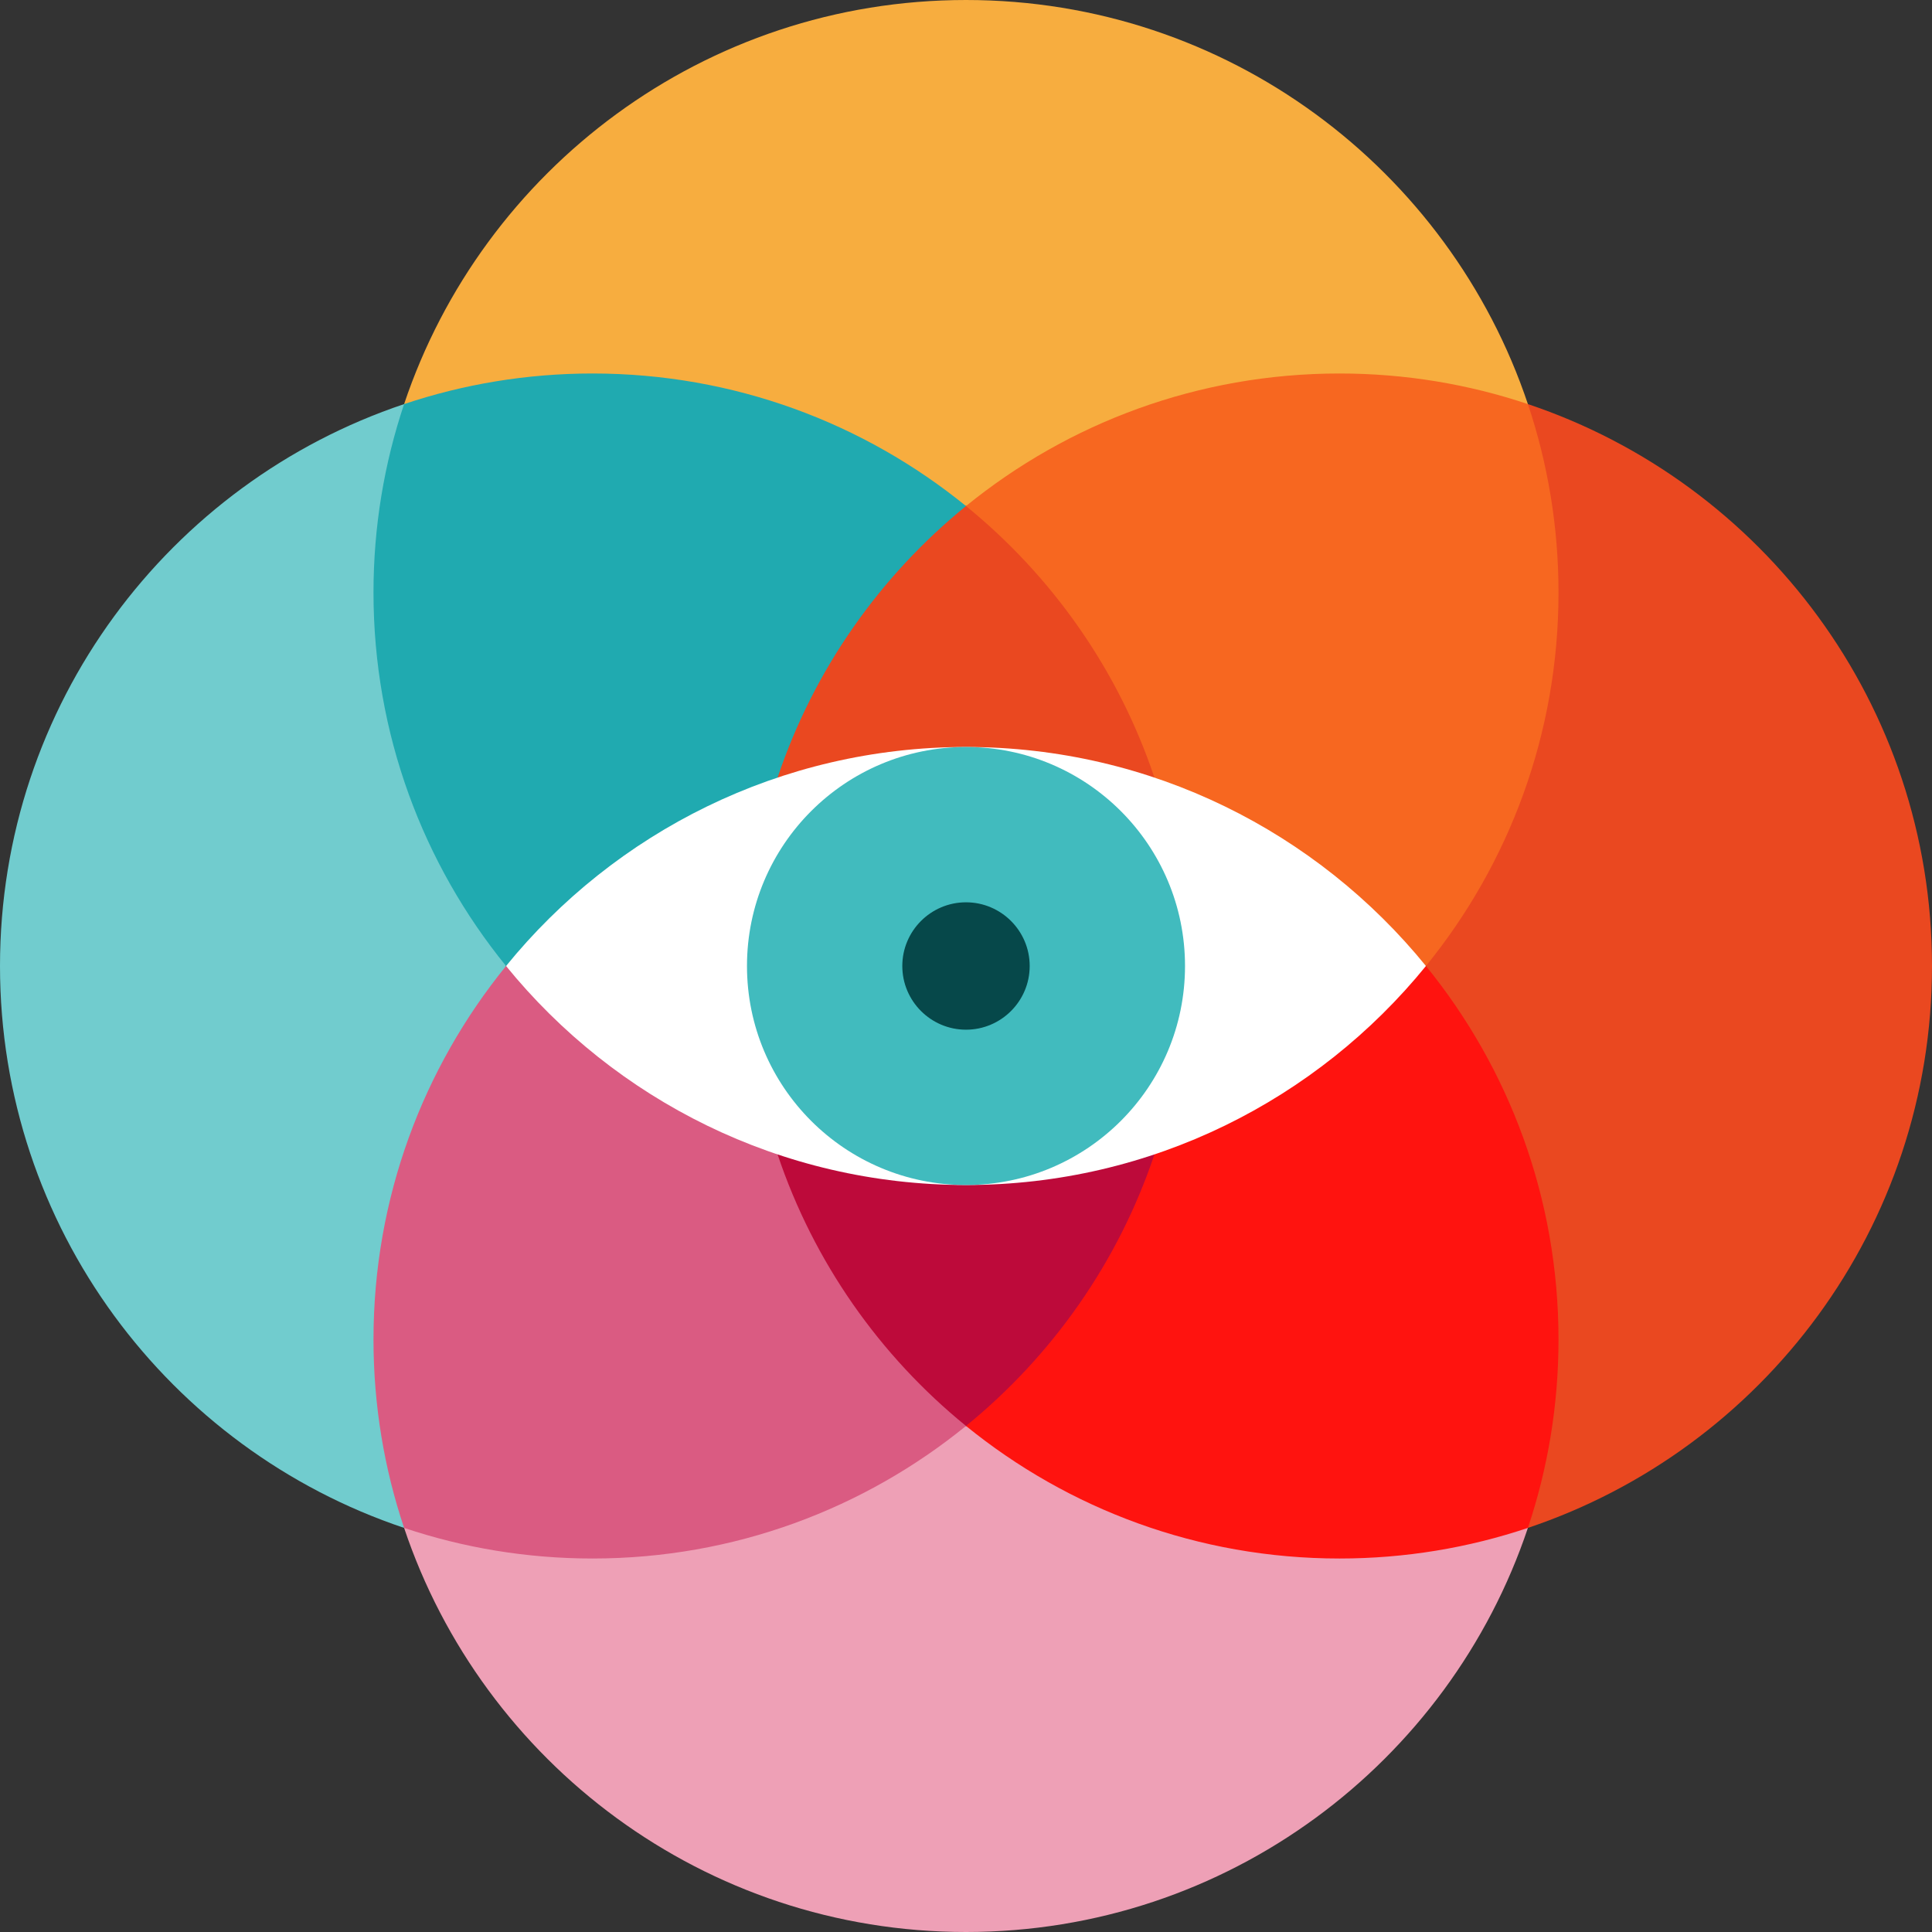
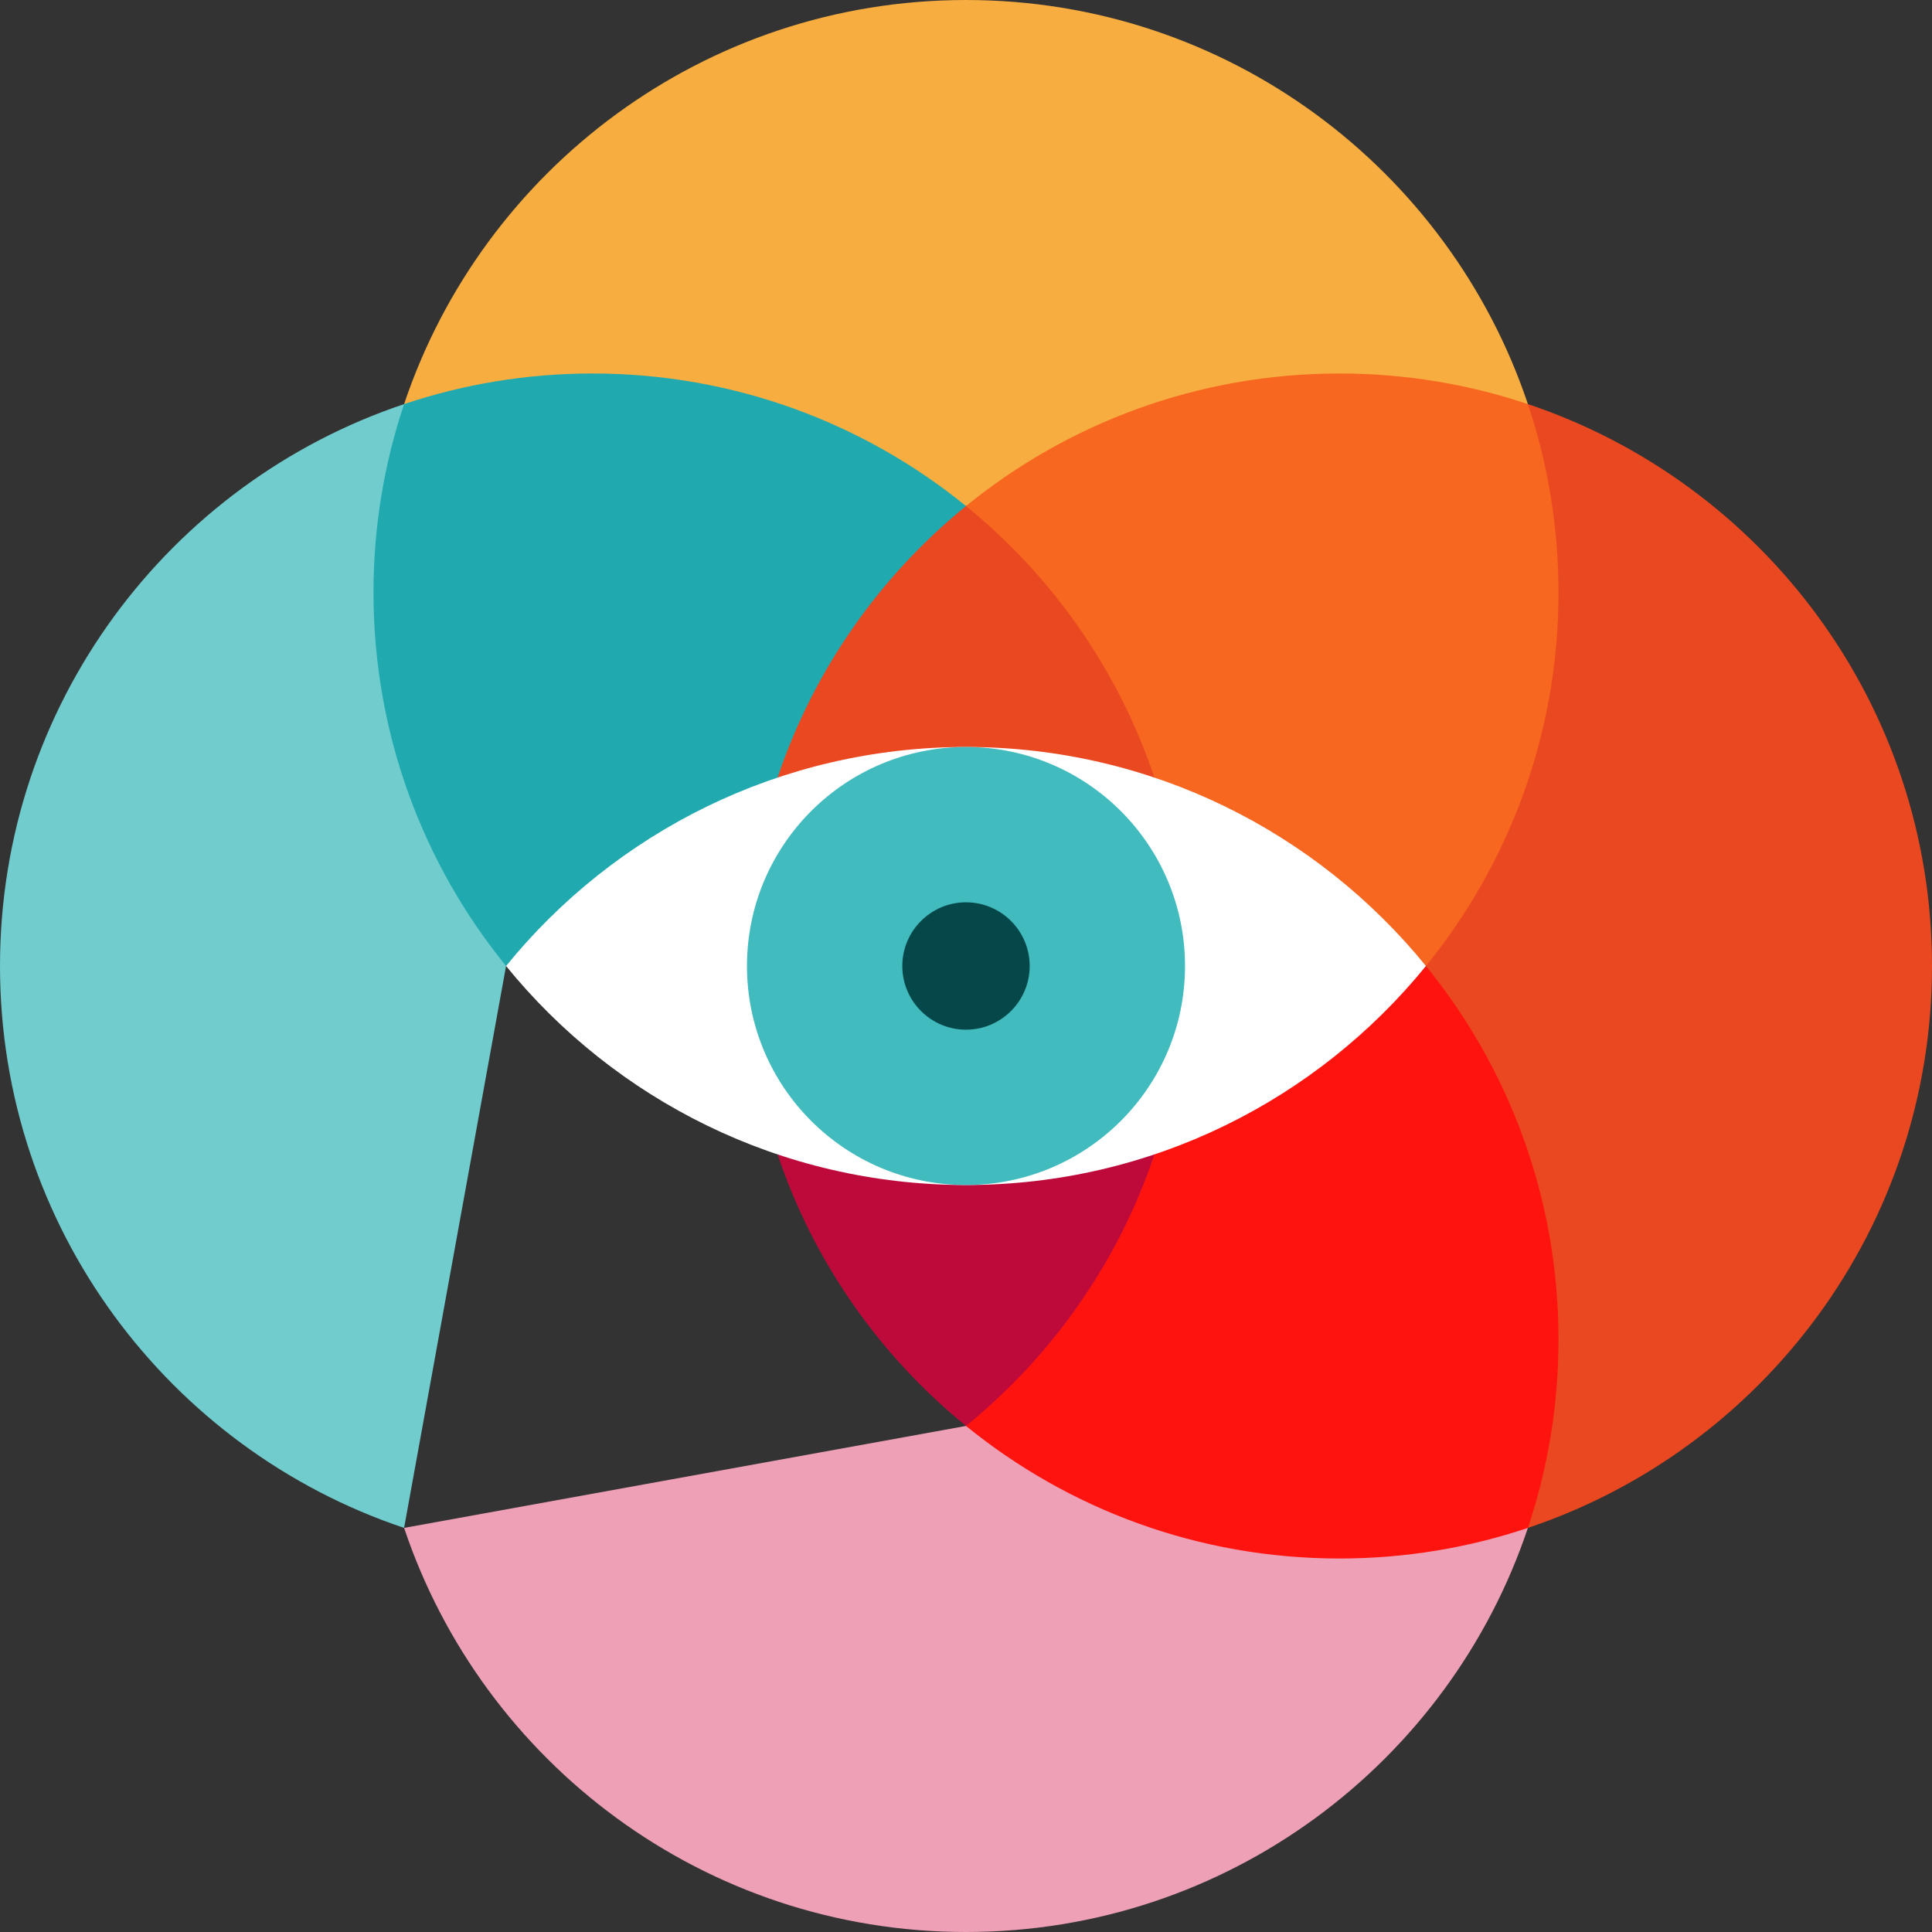
<svg xmlns="http://www.w3.org/2000/svg" height="800px" width="800px" version="1.1" id="Layer_1" viewBox="0 0 512 512" xml:space="preserve" fill="#000000">
  <rect x="0" y="0" width="512" height="512" fill="#333333" stroke="none" />
  <g id="SVGRepo_bgCarrier" stroke-width="0" />
  <g id="SVGRepo_tracerCarrier" stroke-linecap="round" stroke-linejoin="round" />
  <g id="SVGRepo_iconCarrier">
    <path style="fill:#EEA0B6;" d="M256,377.89l-148.91,27.02C127.952,467.151,186.736,512,256,512s128.048-44.849,148.91-107.09 L256,377.89z" />
    <path style="fill:#71CCCE;" d="M107.09,107.09C44.849,127.952,0,186.736,0,256s44.849,128.048,107.09,148.91L134.11,256 L107.09,107.09z" />
    <path style="fill:#EA4820;" d="M404.91,107.09L377.89,256l27.02,148.91C467.151,384.048,512,325.264,512,256 S467.151,127.952,404.91,107.09z" />
    <path style="fill:#F7AD3F;" d="M256,0c-69.264,0-128.048,44.849-148.91,107.09L256,134.11l148.91-27.021 C384.048,44.849,325.264,0,256,0z" />
    <path style="fill:#20AAB0;" d="M157.021,98.979c-17.456,0-34.244,2.853-49.931,8.11c-5.257,15.686-8.11,32.474-8.11,49.931 c0,37.525,13.17,71.969,35.131,98.979l121.89-49.931V134.11C228.99,112.151,194.545,98.979,157.021,98.979z" />
    <path style="fill:#F76720;" d="M404.91,107.09c-15.685-5.257-32.474-8.11-49.931-8.11c-37.525,0-71.969,13.17-98.979,35.131v71.959 L377.89,256c21.961-27.01,35.131-61.455,35.131-98.979C413.021,139.564,410.167,122.775,404.91,107.09z" />
    <path style="fill:#EA4820;" d="M256,134.11c-22.846,18.575-40.371,43.438-49.931,71.959h99.861 C296.372,177.549,278.846,152.685,256,134.11z" />
-     <path style="fill:#DA5B82;" d="M256,305.931L134.11,256c-21.961,27.01-35.131,61.455-35.131,98.979 c0,17.456,2.853,34.244,8.11,49.931c15.686,5.257,32.474,8.11,49.931,8.11c37.525,0,71.969-13.17,98.979-35.131v-71.958H256z" />
    <path style="fill:#ff130f;" d="M377.89,256L256,305.931v71.959c27.01,21.961,61.455,35.131,98.979,35.131 c17.456,0,34.244-2.853,49.931-8.11c5.257-15.686,8.111-32.474,8.111-49.931C413.021,317.455,399.85,283.01,377.89,256z" />
    <path style="fill:#BD0A3A;" d="M206.069,305.931c9.559,28.521,27.084,53.384,49.931,71.959 c22.846-18.575,40.372-43.438,49.931-71.959H206.069z" />
    <path style="fill:#FFFFFF;" d="M256,197.959c-49.195,0-93.098,22.63-121.89,58.041c28.79,35.411,72.694,58.041,121.89,58.041 c49.195,0,93.099-22.63,121.89-58.041C349.099,220.589,305.195,197.959,256,197.959z" />
    <circle style="fill:#41BBBE;" cx="256" cy="256" r="58.041" />
    <path style="fill:#06484A;" d="M256,272.879c-9.307,0-16.879-7.572-16.879-16.879c0-9.307,7.572-16.879,16.879-16.879 c9.307,0,16.879,7.572,16.879,16.879C272.879,265.307,265.307,272.879,256,272.879z" />
  </g>
</svg>